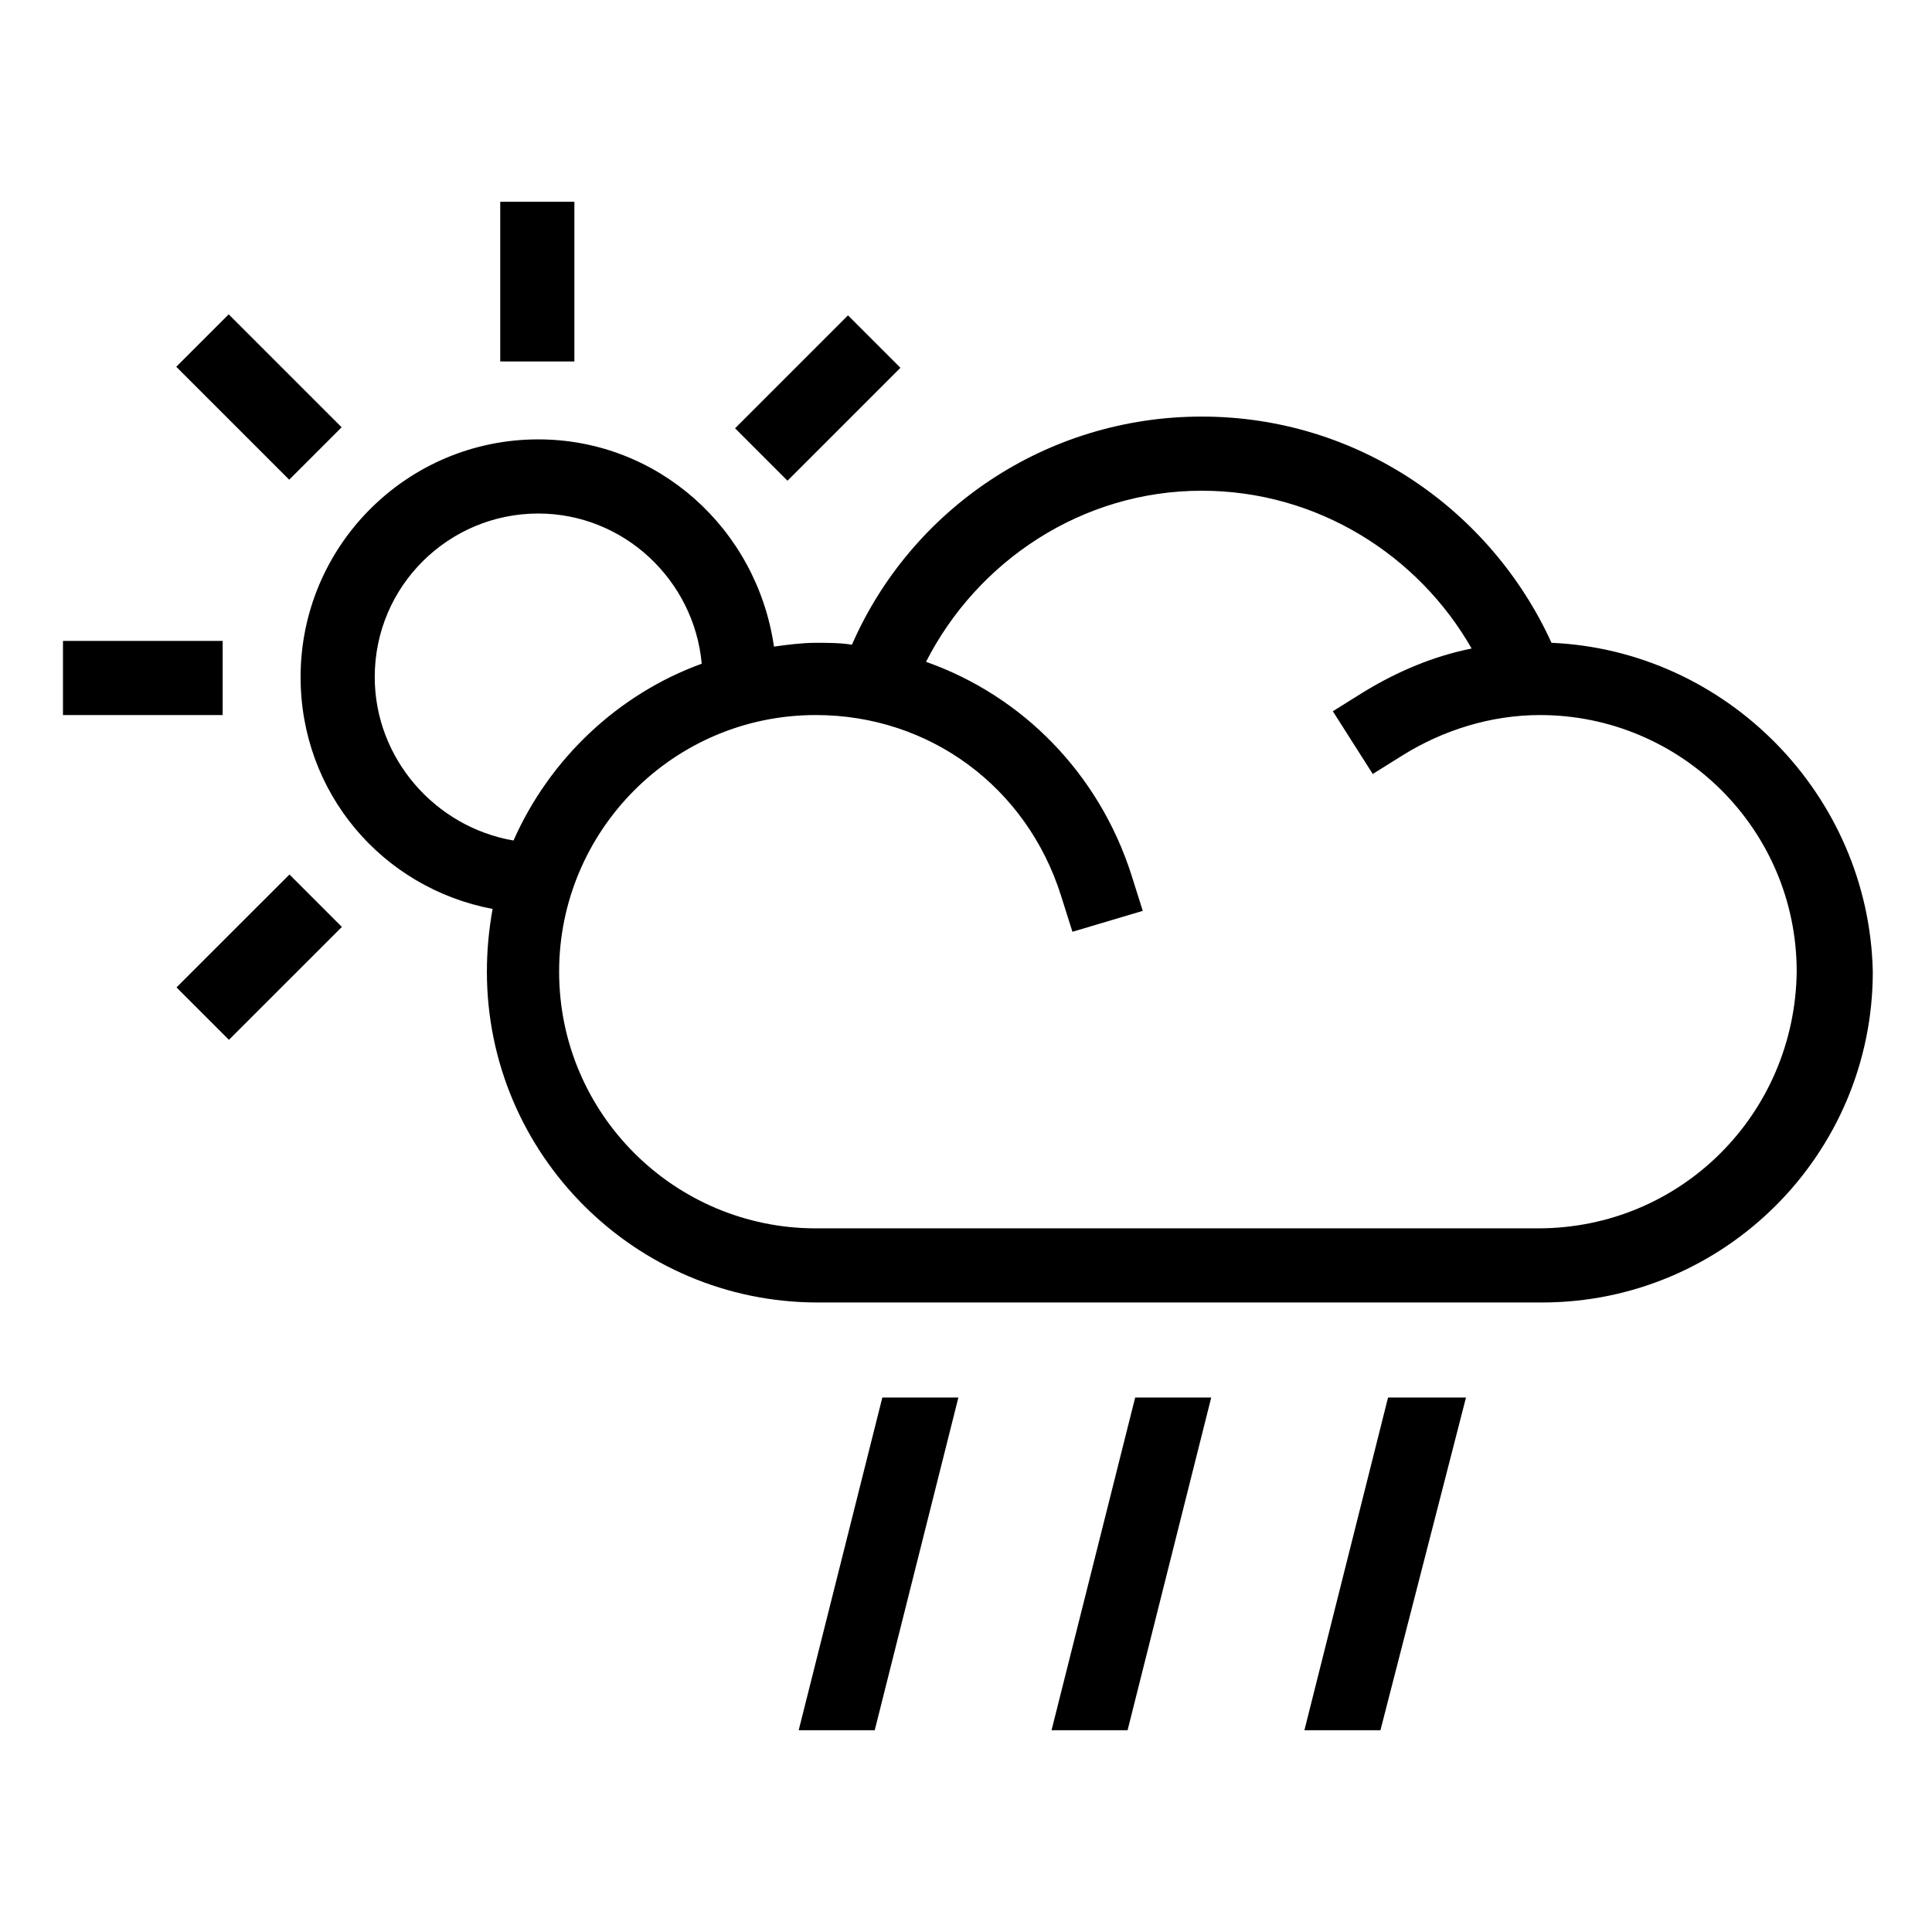
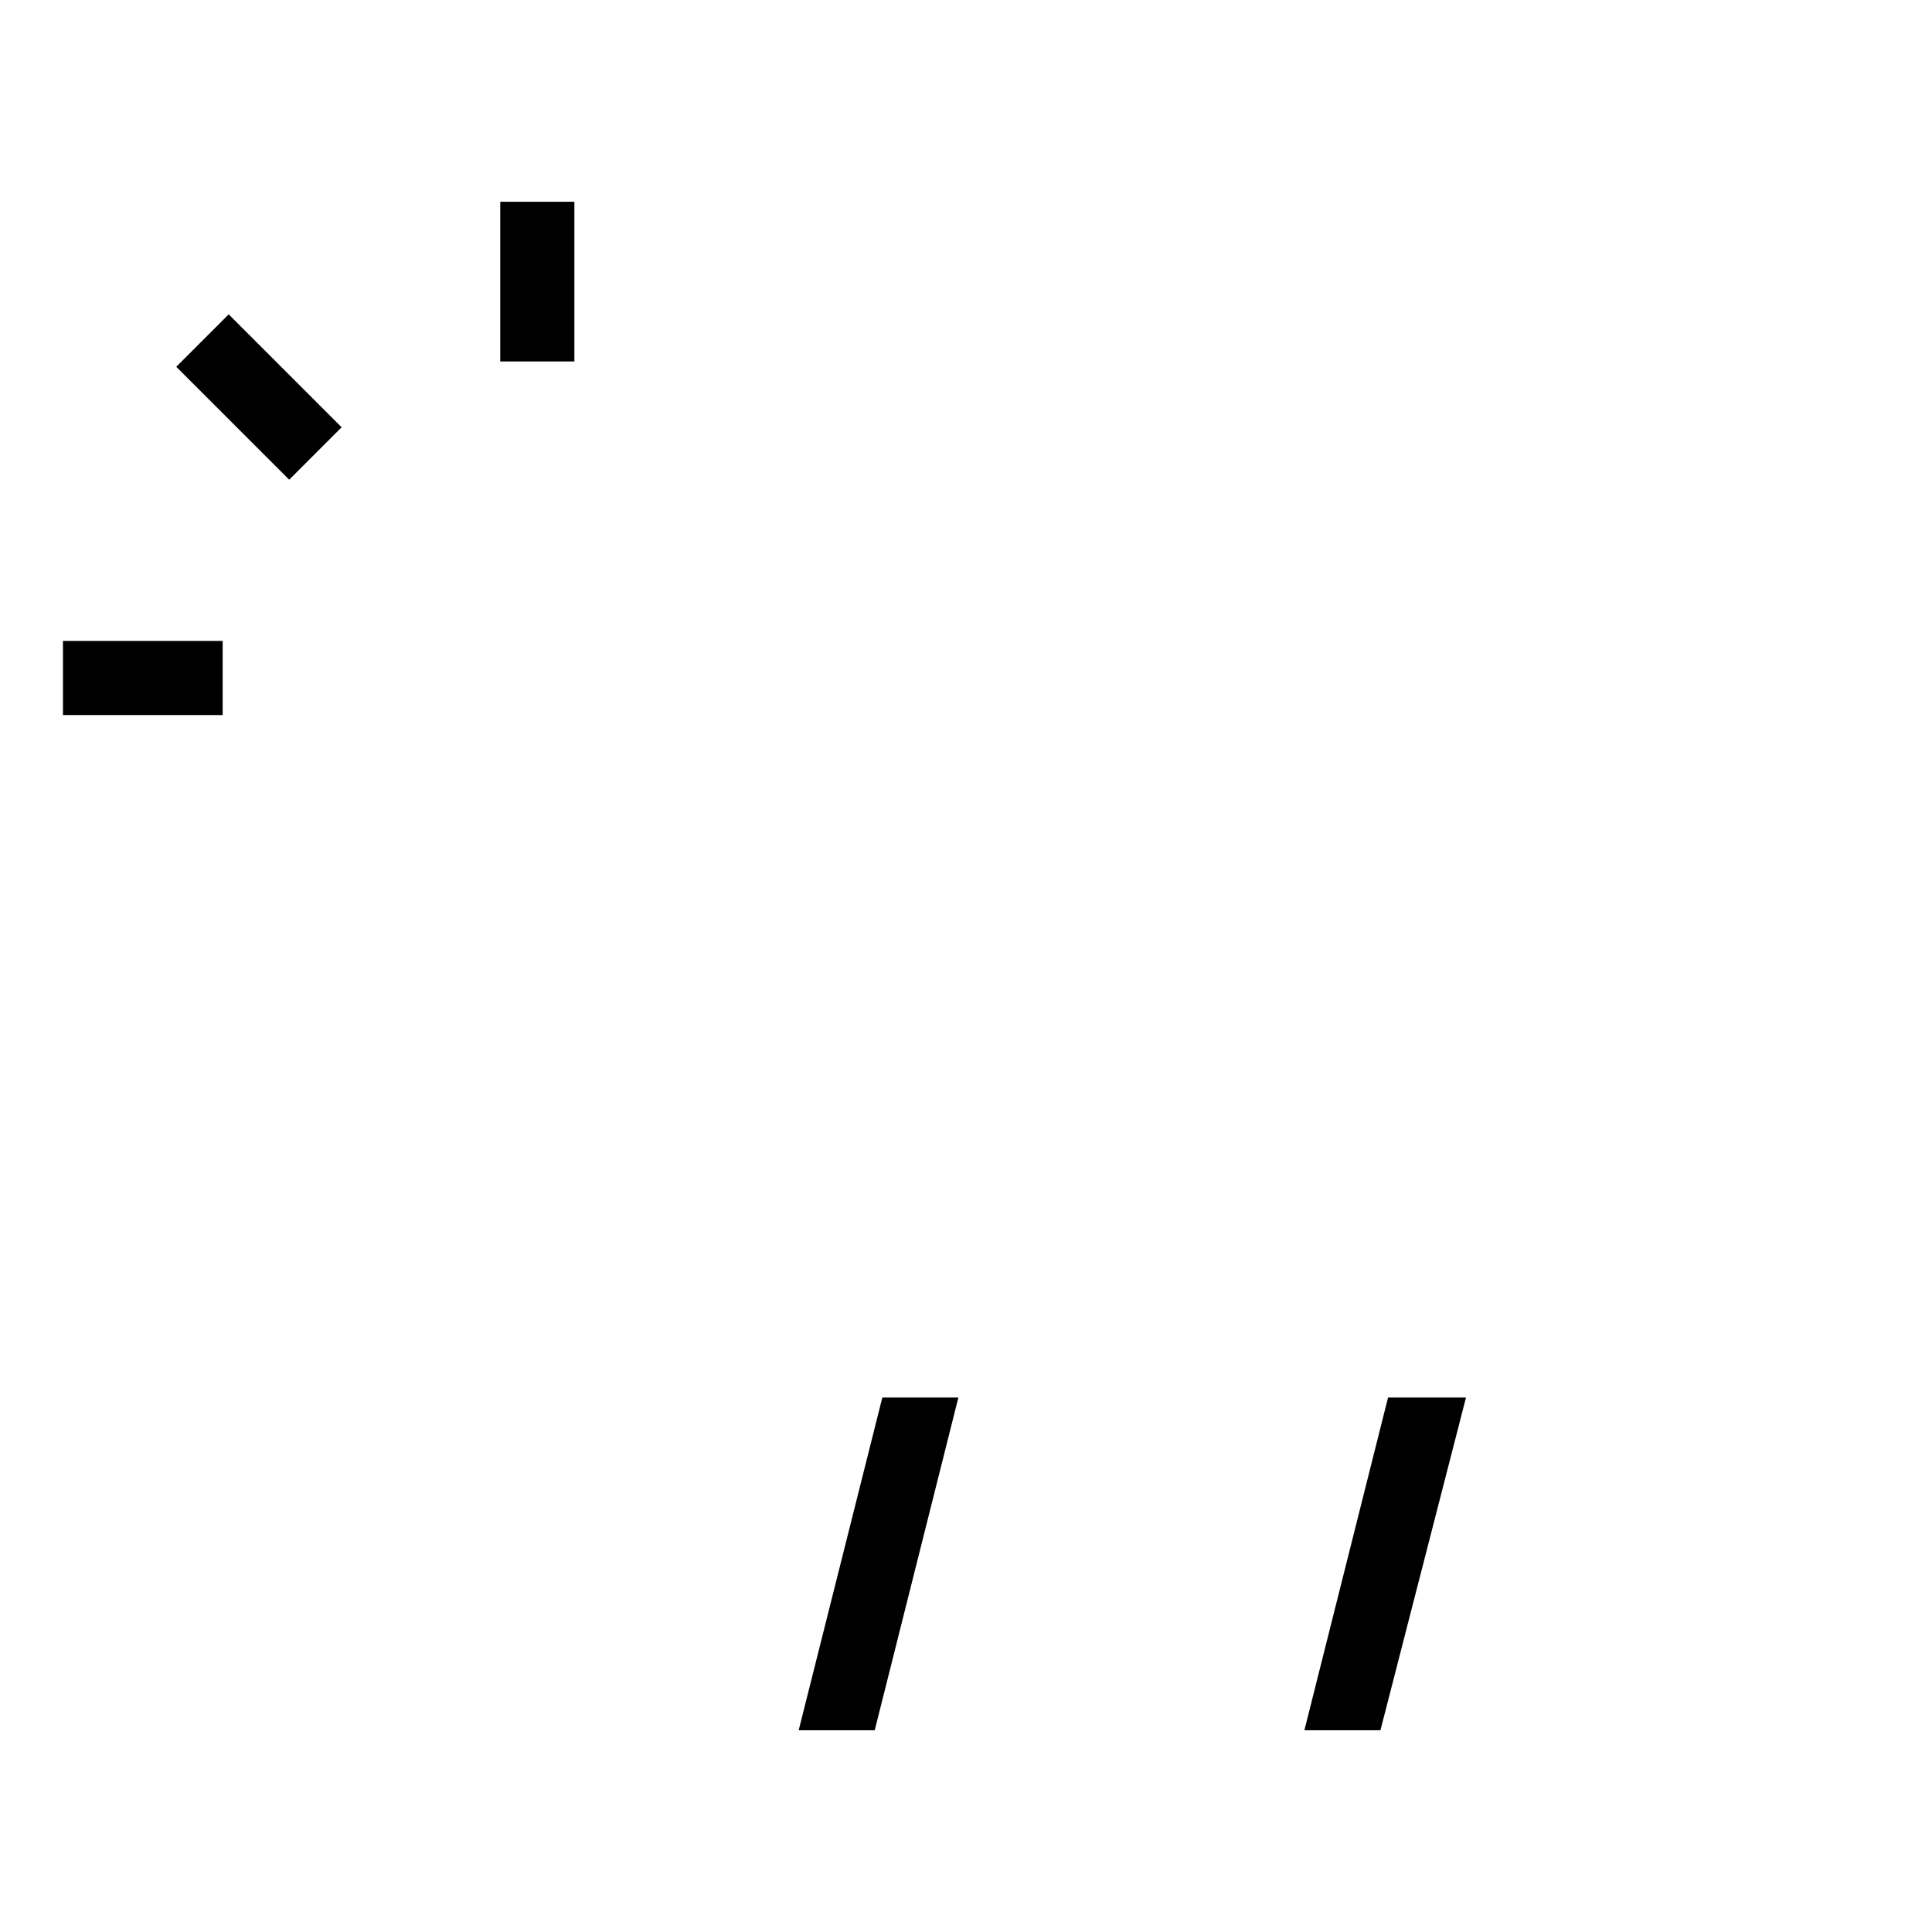
<svg xmlns="http://www.w3.org/2000/svg" fill="#000000" width="800px" height="800px" version="1.1" viewBox="144 144 512 512">
  <g>
    <path d="m355.66 602.53h20.152l22.168-88.168h-20.152z" />
-     <path d="m422.67 602.53h20.152l22.164-88.168h-20.152z" />
    <path d="m489.68 602.53h20.152l22.672-88.168h-20.656z" />
-     <path d="m276.57 197.47h19.648v42.32h-19.648z" />
+     <path d="m276.57 197.47h19.648v42.32h-19.648" />
    <path d="m190.71 241.2 13.895-13.895 29.926 29.926-13.895 13.895z" />
    <path d="m160.69 313.85h42.32v19.648h-42.32z" />
-     <path d="m190.78 405.67 29.93-29.922 13.891 13.895-29.93 29.922z" />
-     <path d="m338.8 257.5 29.926-29.926 13.895 13.895-29.926 29.926z" />
-     <path d="m555.17 314.35c-16.121-35.266-51.387-59.953-92.699-59.953s-77.082 24.688-92.699 60.457c-3.027-0.504-6.555-0.504-9.574-0.504-3.527 0-7.559 0.504-11.082 1.008-4.539-31.238-30.734-54.918-62.477-54.918-34.762 0-62.977 28.215-62.977 62.977 0 30.73 21.664 55.922 50.883 61.465-1.008 5.543-1.512 11.082-1.512 16.625 0 48.367 39.297 87.664 87.664 87.664h191.95c48.367 0 87.664-39.297 87.664-87.664-1.008-46.852-38.793-85.141-85.145-87.156zm-311.86 9.066c0-24.184 19.648-43.328 43.328-43.328 22.672 0 41.312 17.633 43.328 39.801-22.168 8.062-40.305 25.191-49.879 46.855-20.652-3.527-36.777-21.664-36.777-43.328zm308.33 146.11h-191.45c-37.281 0-68.016-30.23-68.016-68.016 0-37.281 30.23-68.016 68.016-68.016 30.23 0 55.922 19.145 64.992 47.863l3.023 9.574 18.641-5.543-3.023-9.574c-8.566-26.699-28.719-47.355-54.414-56.422 13.602-26.703 41.312-45.344 73.051-45.344 30.73 0 57.434 17.129 71.539 41.816-10.078 2.016-19.648 6.047-28.719 11.586l-8.062 5.039 10.578 16.625 8.062-5.039c10.578-6.551 23.176-10.578 36.273-10.578 37.281 0 68.016 30.23 68.016 68.016-0.496 37.785-30.727 68.012-68.512 68.012z" />
  </g>
</svg>